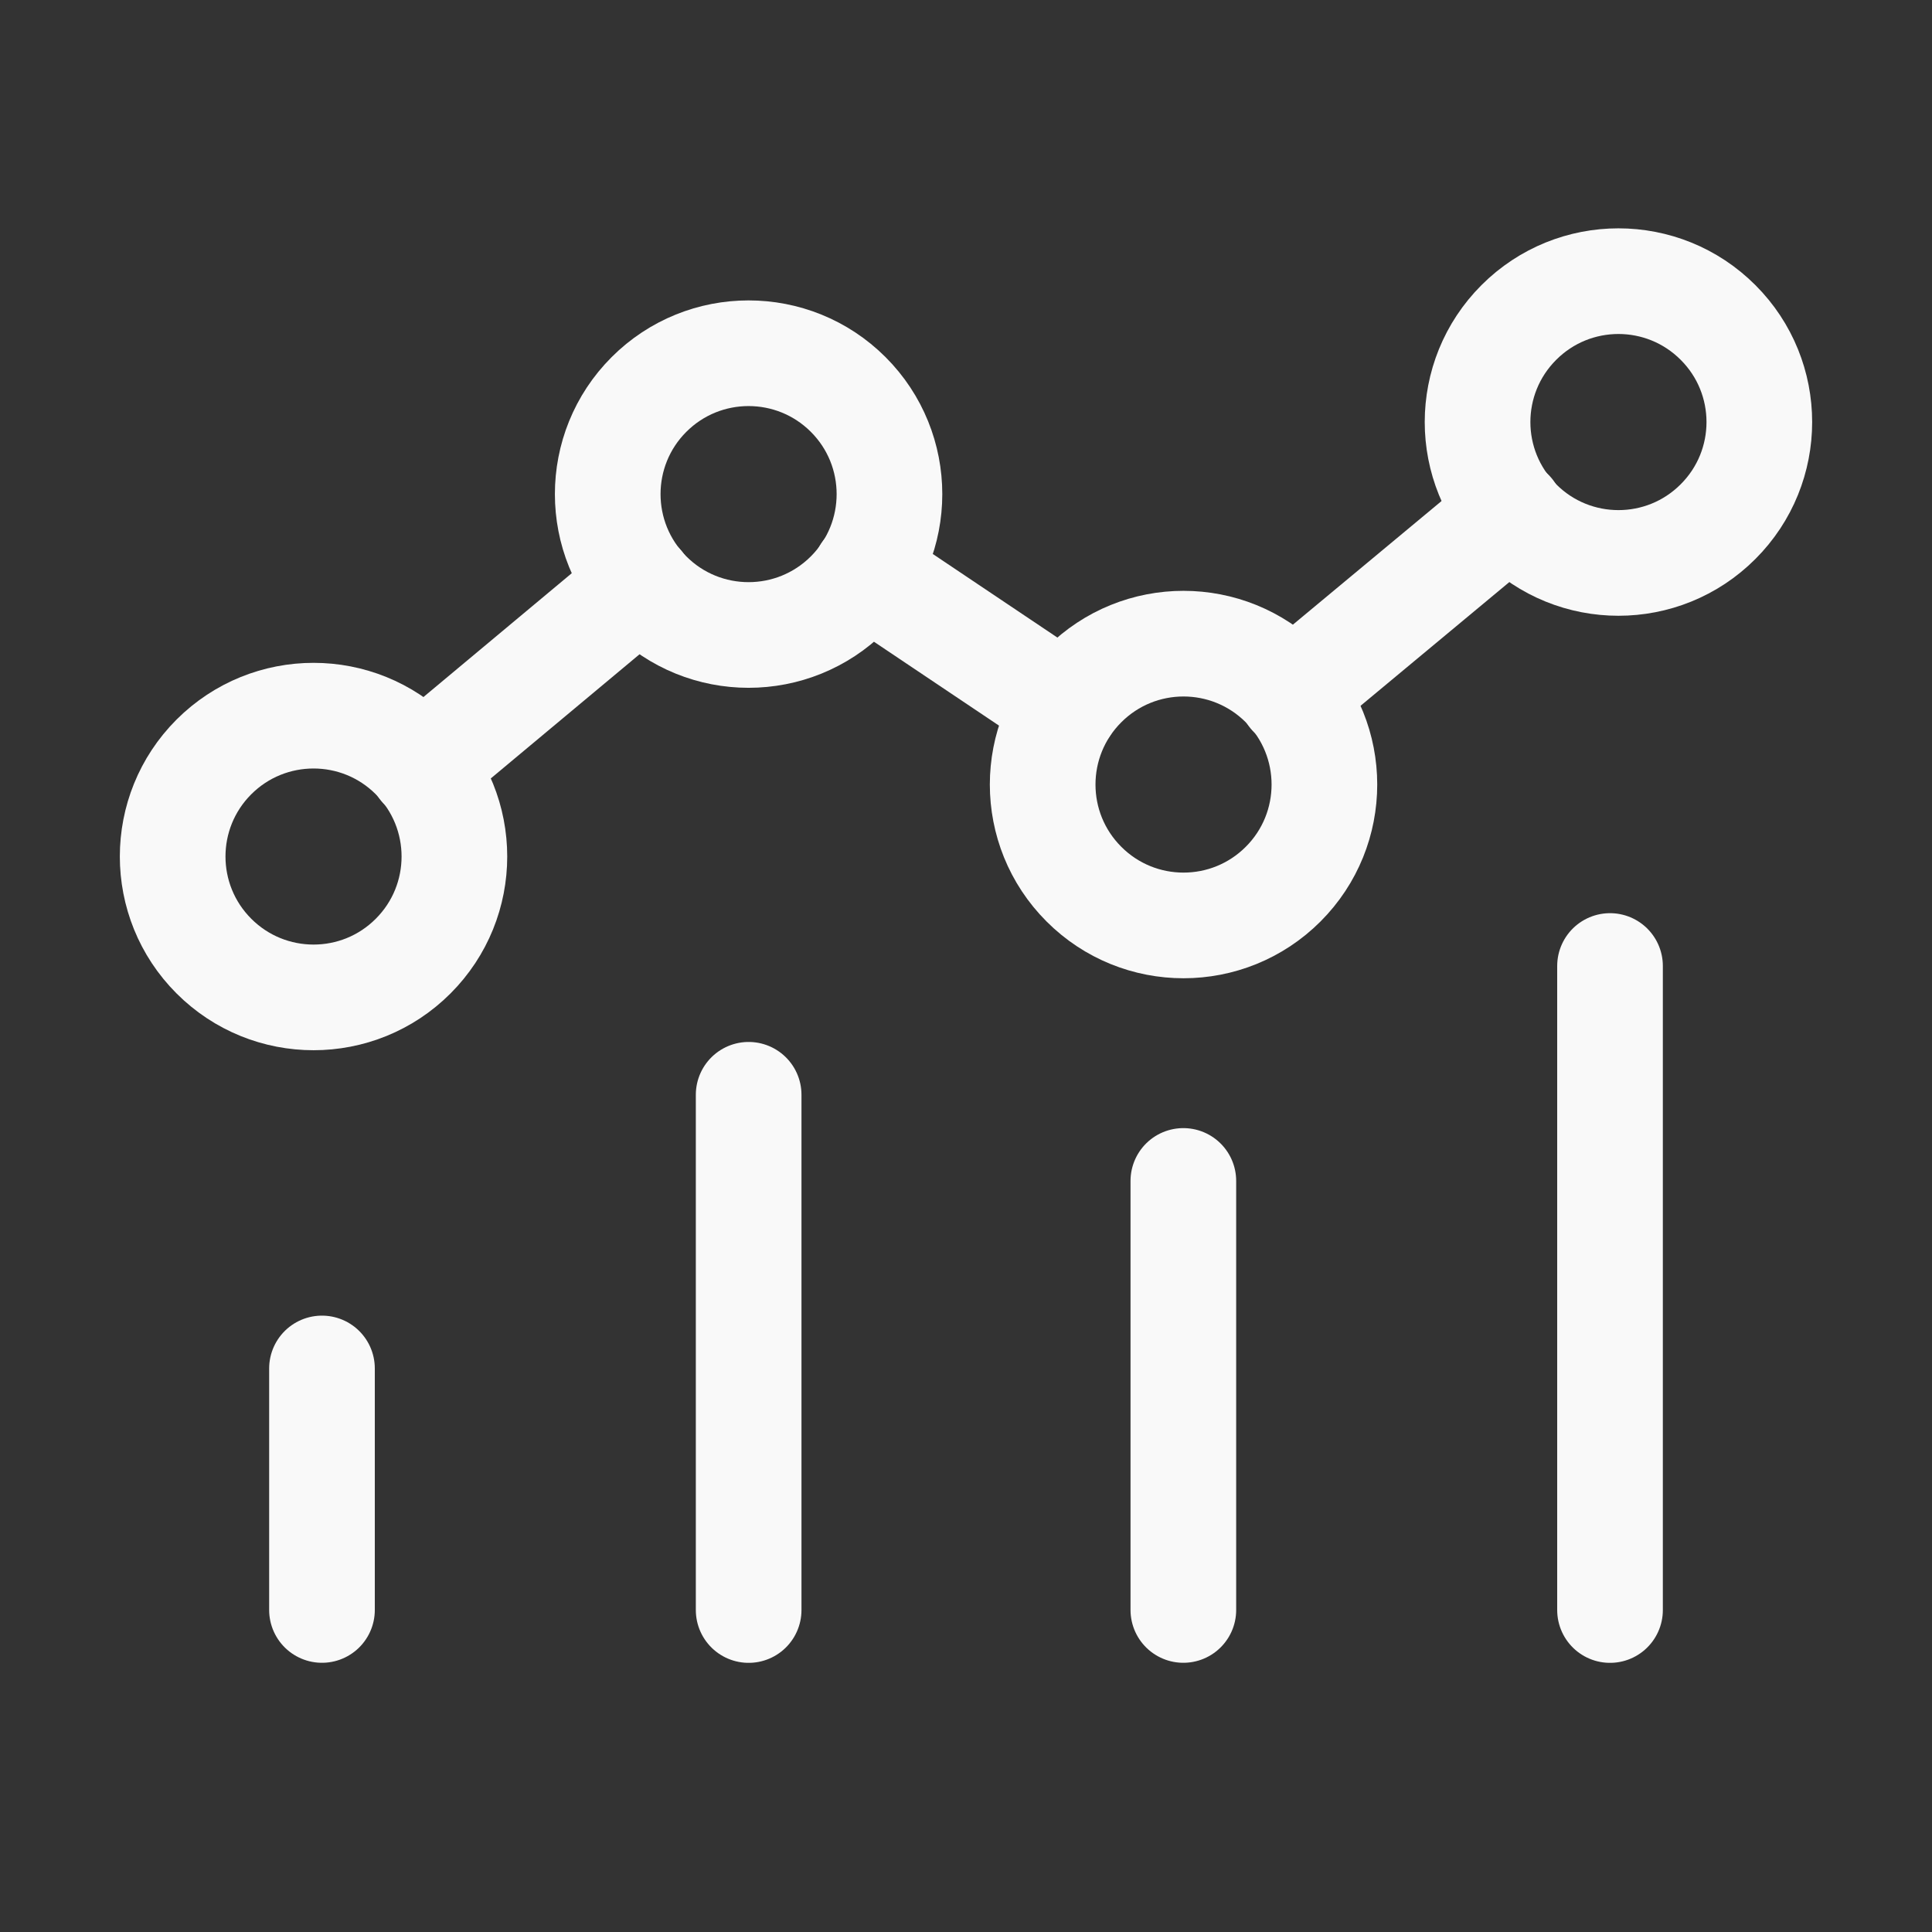
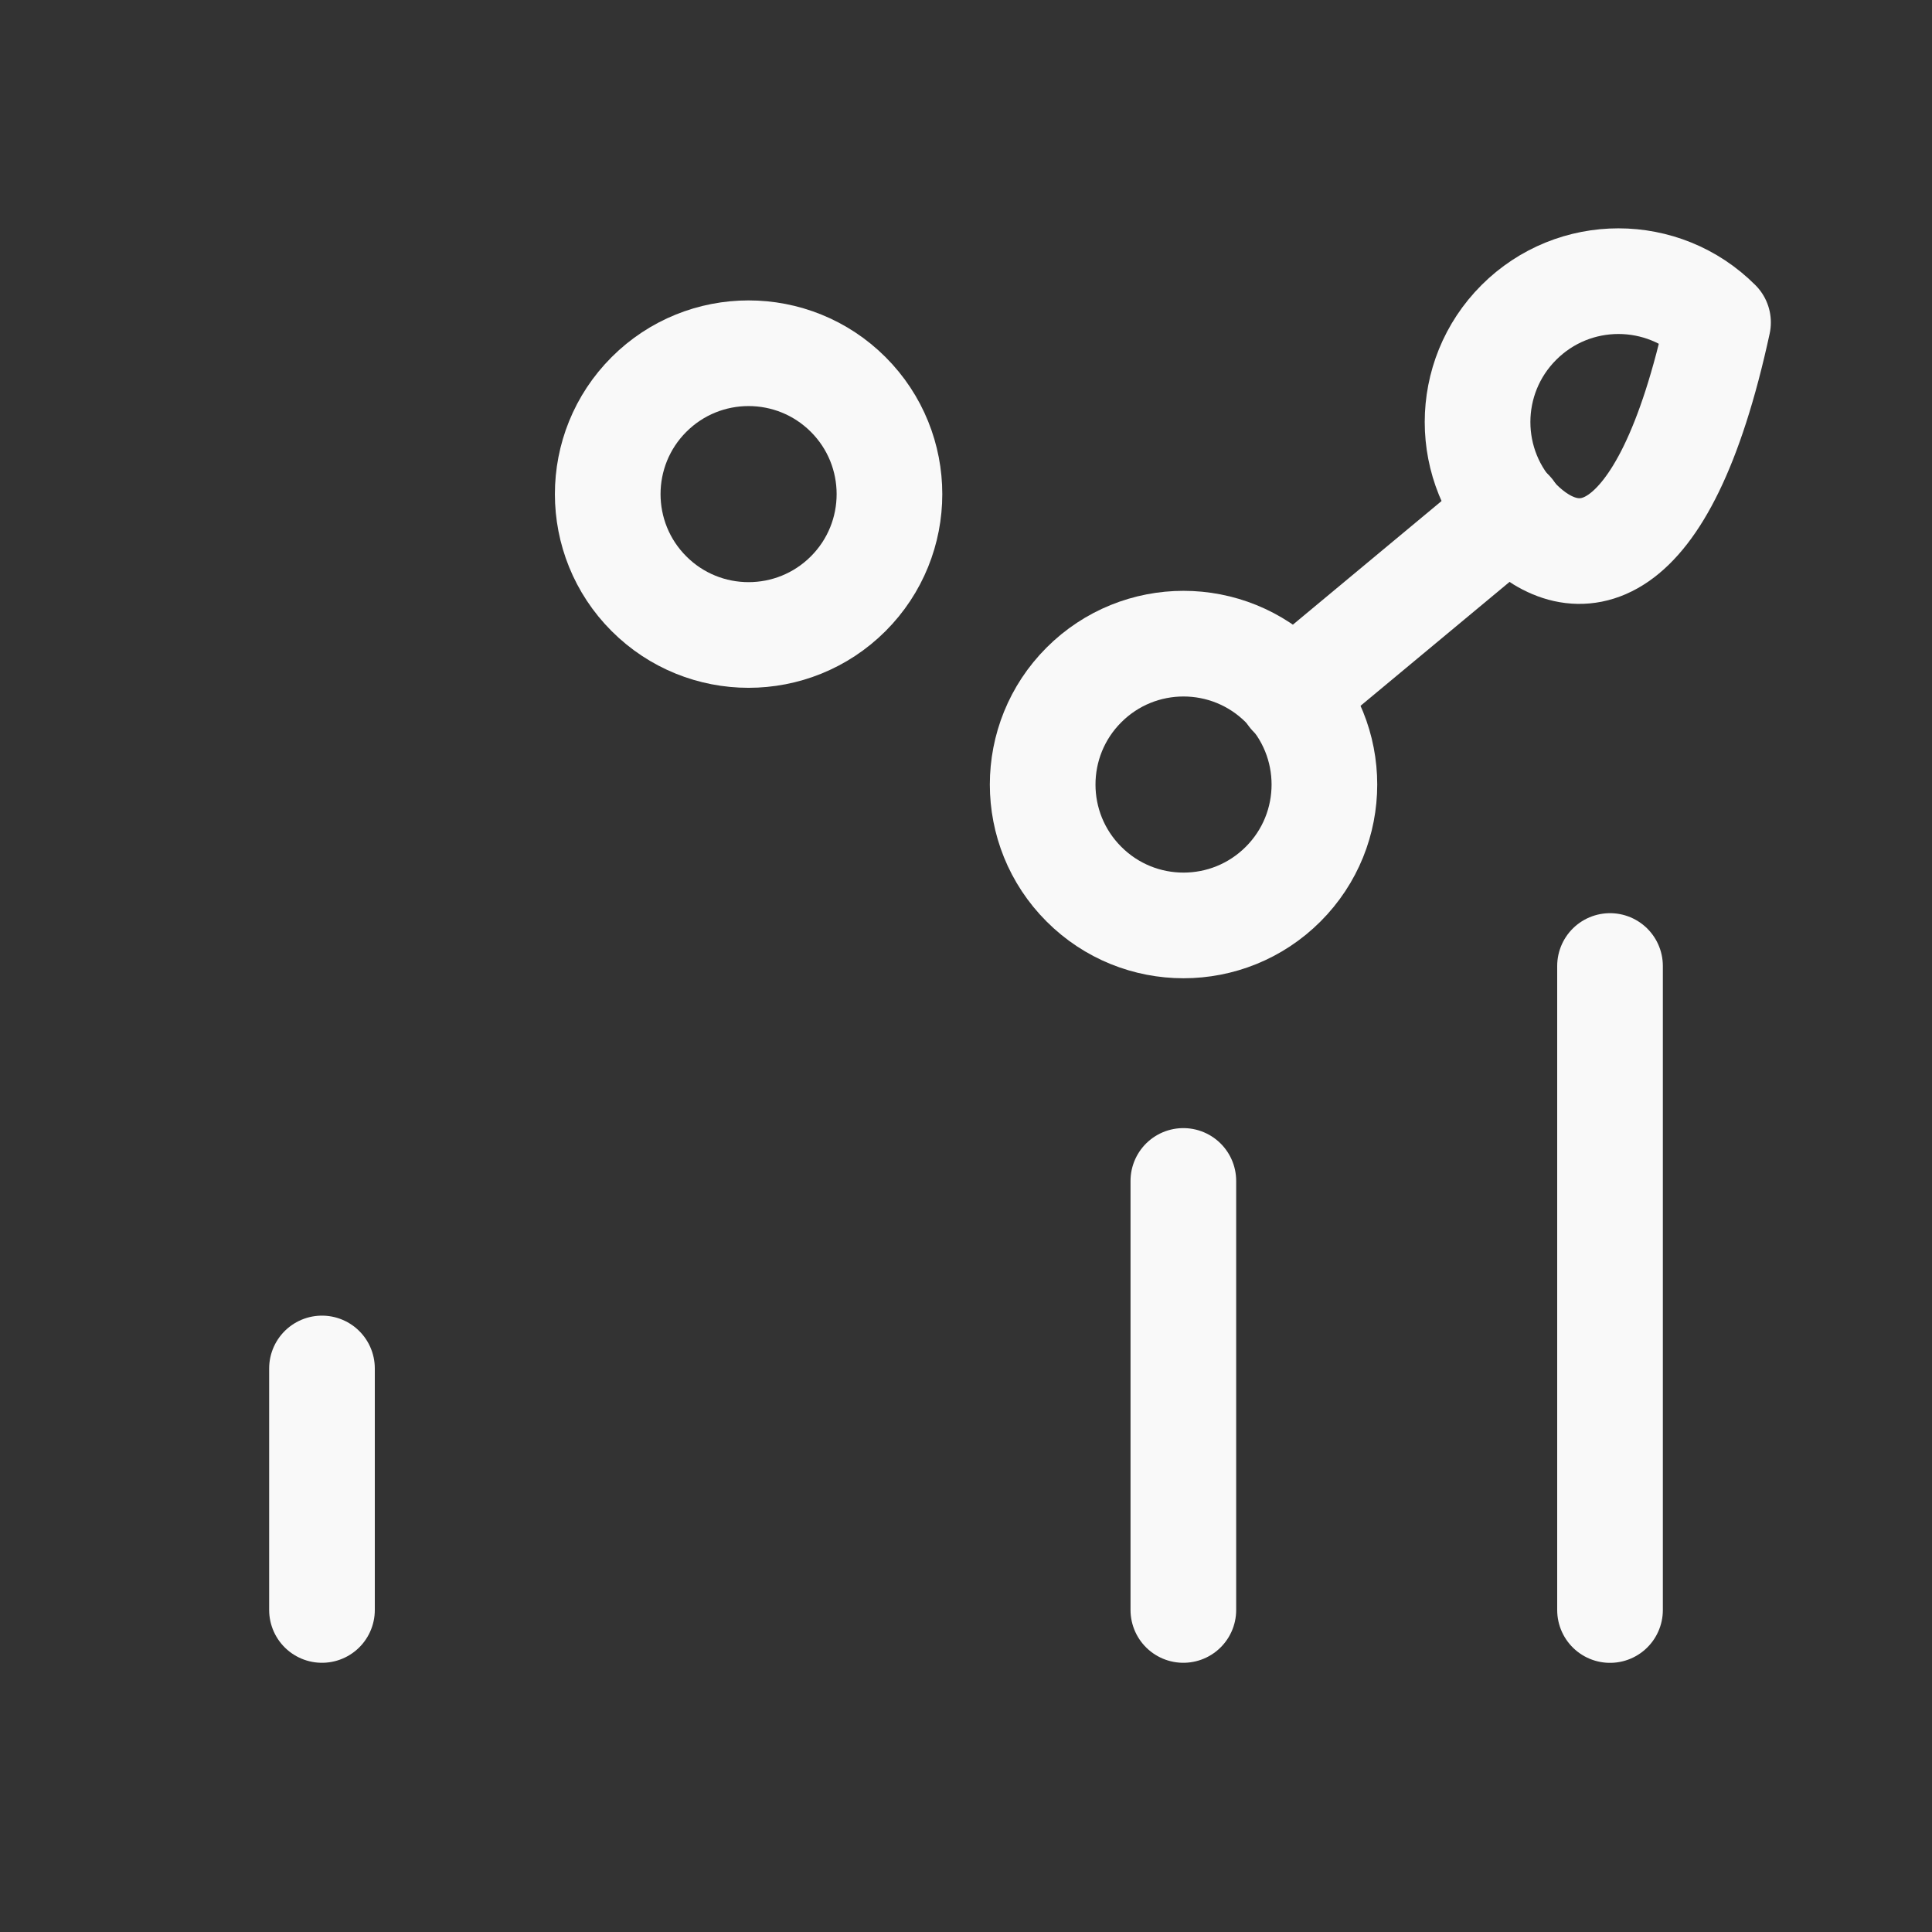
<svg xmlns="http://www.w3.org/2000/svg" width="32" height="32" viewBox="0 0 32 32" fill="none">
  <rect x="0" y="0" width="32" height="32" fill="#333333" stroke="none" />
  <path d="M26.667 16V26.667" stroke="#F9F9F9" stroke-width="1.75" stroke-linecap="round" stroke-linejoin="round" />
  <path d="M19.6 19.56V26.666" stroke="#F9F9F9" stroke-width="1.75" stroke-linecap="round" stroke-linejoin="round" />
  <path d="M5.333 22.666V26.666" stroke="#F9F9F9" stroke-width="1.75" stroke-linecap="round" stroke-linejoin="round" />
-   <path d="M12.4 18.133V26.667" stroke="#F9F9F9" stroke-width="1.75" stroke-linecap="round" stroke-linejoin="round" />
  <path d="M21.253 11.345C22.164 12.256 22.164 13.733 21.253 14.644C20.341 15.556 18.864 15.556 17.953 14.644C17.042 13.733 17.042 12.256 17.953 11.345C18.864 10.433 20.341 10.433 21.253 11.345" stroke="#F9F9F9" stroke-width="1.75" stroke-linecap="round" stroke-linejoin="round" />
-   <path d="M28.456 5.341C29.368 6.252 29.368 7.729 28.456 8.64C27.545 9.552 26.068 9.552 25.157 8.64C24.245 7.729 24.245 6.252 25.157 5.341C26.068 4.429 27.545 4.429 28.456 5.341" stroke="#F9F9F9" stroke-width="1.75" stroke-linecap="round" stroke-linejoin="round" />
-   <path d="M6.843 12.537C7.754 13.448 7.754 14.925 6.843 15.836C5.932 16.748 4.455 16.748 3.543 15.836C2.632 14.925 2.632 13.448 3.543 12.537C4.455 11.626 5.932 11.626 6.843 12.537" stroke="#F9F9F9" stroke-width="1.75" stroke-linecap="round" stroke-linejoin="round" />
+   <path d="M28.456 5.341C27.545 9.552 26.068 9.552 25.157 8.64C24.245 7.729 24.245 6.252 25.157 5.341C26.068 4.429 27.545 4.429 28.456 5.341" stroke="#F9F9F9" stroke-width="1.75" stroke-linecap="round" stroke-linejoin="round" />
  <path d="M14.049 6.534C14.96 7.445 14.96 8.923 14.049 9.834C13.137 10.745 11.66 10.745 10.749 9.834C9.838 8.923 9.838 7.445 10.749 6.534C11.66 5.623 13.137 5.623 14.049 6.534" stroke="#F9F9F9" stroke-width="1.75" stroke-linecap="round" stroke-linejoin="round" />
  <path d="M25.027 8.48L21.387 11.507" stroke="#F9F9F9" stroke-width="1.75" stroke-linecap="round" stroke-linejoin="round" />
-   <path d="M17.653 11.707L14.333 9.48" stroke="#F9F9F9" stroke-width="1.75" stroke-linecap="round" stroke-linejoin="round" />
-   <path d="M6.987 12.707L10.613 9.68" stroke="#F9F9F9" stroke-width="1.75" stroke-linecap="round" stroke-linejoin="round" />
</svg>